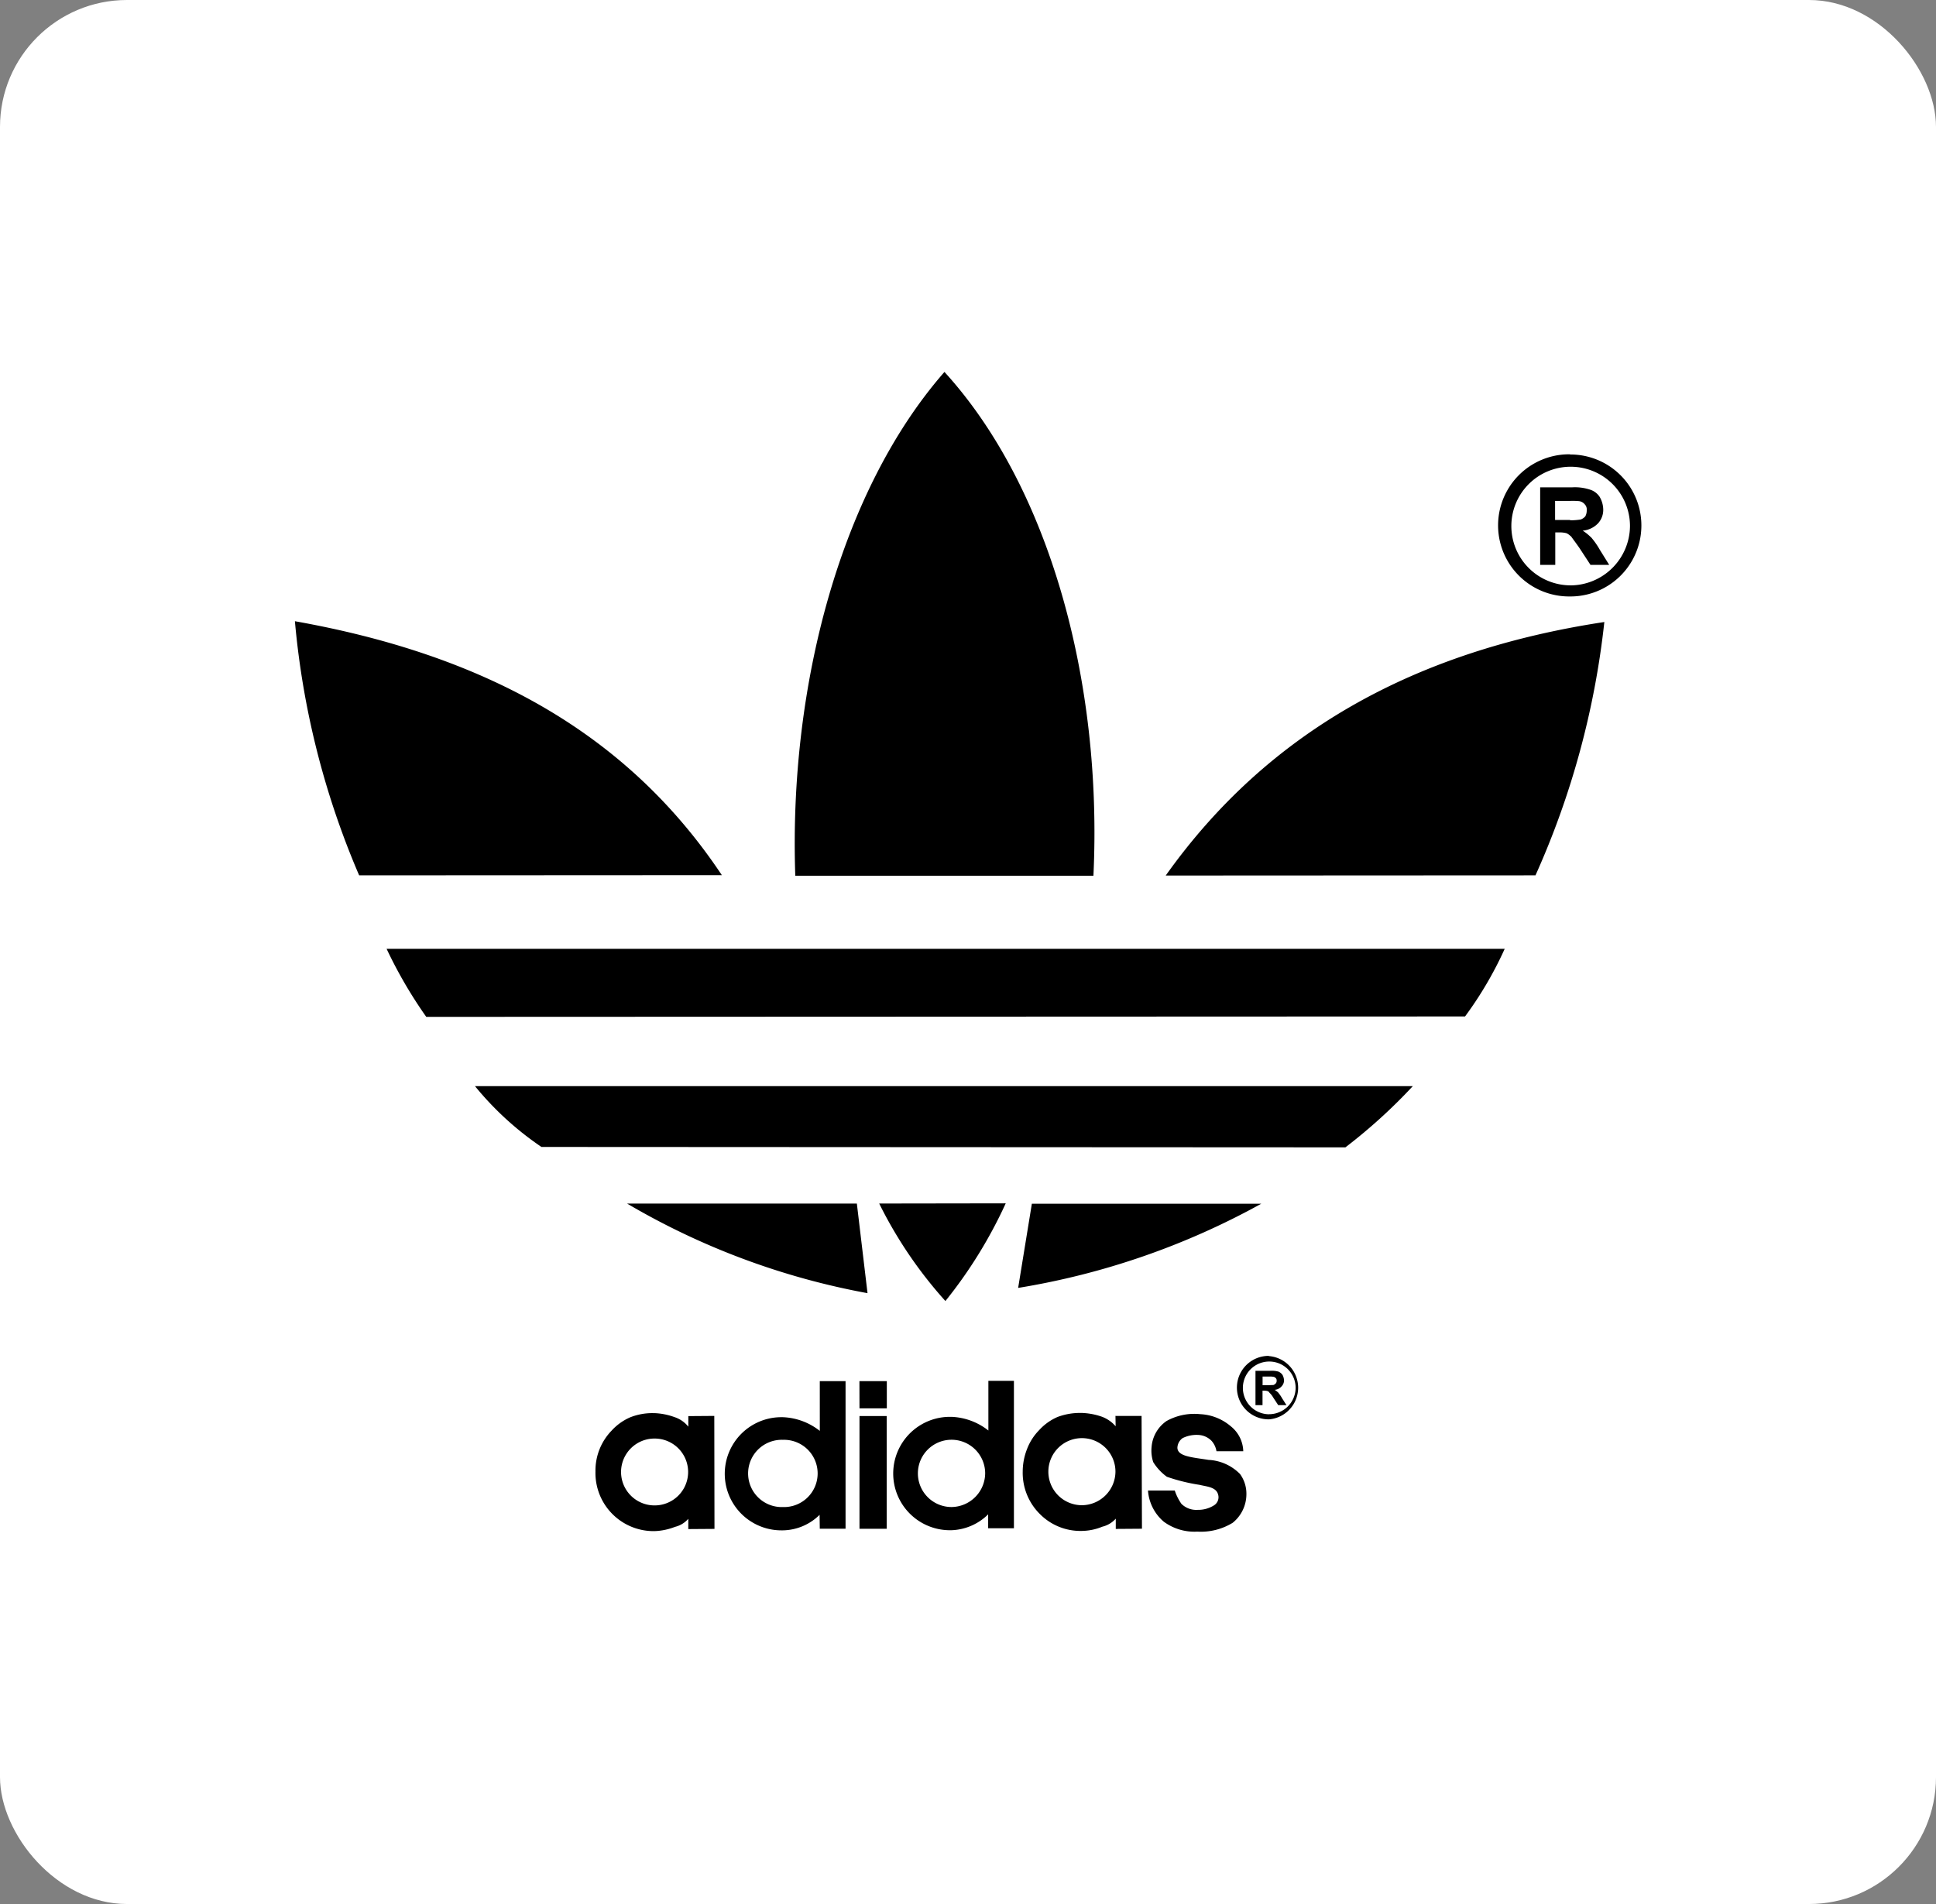
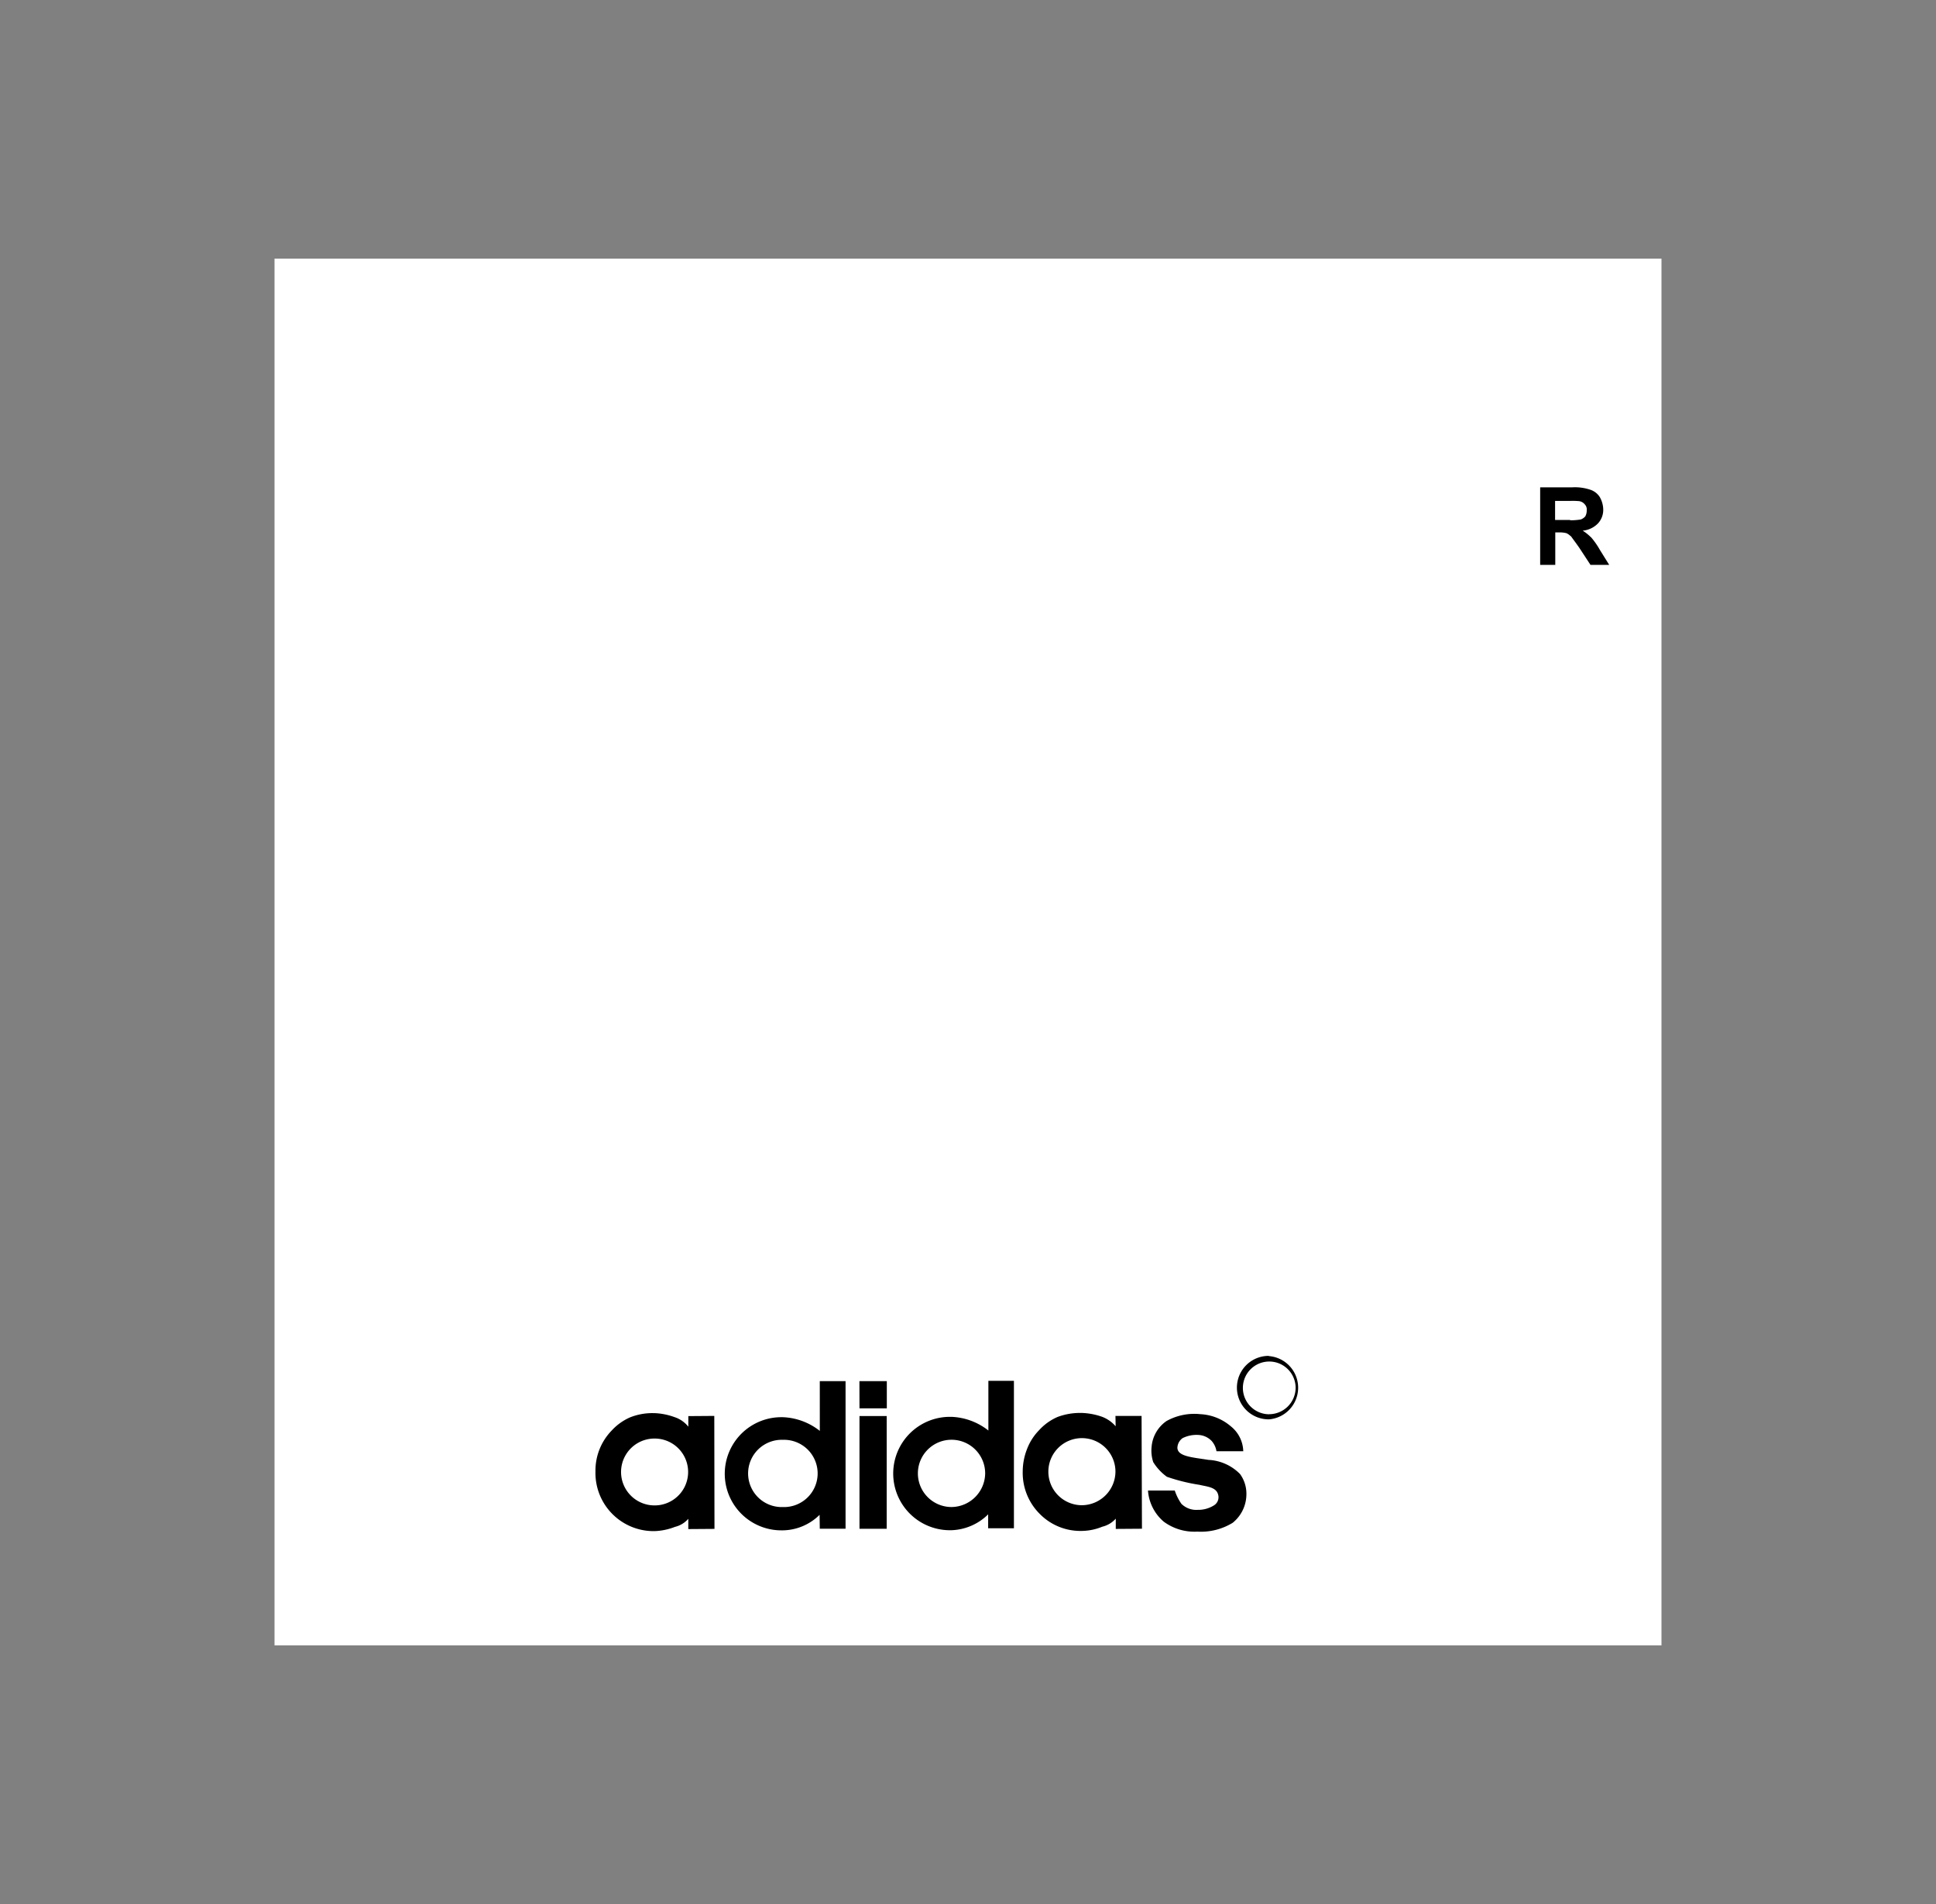
<svg xmlns="http://www.w3.org/2000/svg" width="61" height="60" viewBox="0 0 61 60">
  <rect x="0" y="0" width="61" height="60" fill="#808080" stroke="none" />
  <g transform="translate(-9239 -13322)">
-     <rect width="61" height="60" rx="4" transform="translate(9239 13322)" fill="#fff" />
    <g transform="translate(9247.65 13330.15)">
      <path d="M0,0H43.7V43.7H0Z" fill="#fff" fill-rule="evenodd" />
      <path d="M63.939,155.793c-.52-.083-.983-.108-.983-.387a.389.389,0,0,1,.165-.3.989.989,0,0,1,.482-.1.619.619,0,0,1,.432.19.646.646,0,0,1,.152.324h.844a1.037,1.037,0,0,0-.394-.787,1.593,1.593,0,0,0-.958-.381,1.8,1.8,0,0,0-1.066.216,1.094,1.094,0,0,0-.47.812,1.163,1.163,0,0,0,.051.482,1.637,1.637,0,0,0,.431.463,5.8,5.8,0,0,0,1.028.254c.235.057.52.07.584.3a.3.3,0,0,1-.133.349.927.927,0,0,1-.508.139.666.666,0,0,1-.514-.19,1.623,1.623,0,0,1-.209-.419h-.844a1.419,1.419,0,0,0,.5.984,1.628,1.628,0,0,0,1.053.311,1.912,1.912,0,0,0,1.117-.279,1.158,1.158,0,0,0,.431-.894,1.056,1.056,0,0,0-.2-.641A1.492,1.492,0,0,0,63.939,155.793Zm-11,2.17h.857V154.41h-.857Zm0-3.795H53.8v-.857h-.863Zm-1.25.711a2,2,0,0,0-1.168-.432h-.044a1.783,1.783,0,0,0,0,3.566h.044a1.682,1.682,0,0,0,1.161-.489l.006.438H52.5v-4.651h-.812Zm-1.161,2.4h-.006a1.06,1.06,0,1,1,0-2.119h.006a1.06,1.06,0,1,1,0,2.119ZM57,154.867a2,2,0,0,0-1.168-.431h-.044a1.786,1.786,0,1,0,0,3.573h.044a1.729,1.729,0,0,0,1.161-.5v.438h.812v-4.645H57Zm-1.167,2.411a1.06,1.06,0,1,1,1.066-1.066A1.072,1.072,0,0,1,55.836,157.278Zm-8.287-2.868v.336a.923.923,0,0,0-.431-.3,2.092,2.092,0,0,0-.635-.127h-.038a1.893,1.893,0,0,0-.73.133,1.721,1.721,0,0,0-.584.419,1.809,1.809,0,0,0-.508,1.288,1.832,1.832,0,0,0,1.859,1.878h.006a1.95,1.95,0,0,0,.641-.134.8.8,0,0,0,.419-.254v.324l.825-.006-.006-3.56-.819.006Zm-1.06,2.817h-.006a1.053,1.053,0,1,1,0-2.107h.006a1.053,1.053,0,1,1,0,2.107Zm14.518-2.83.006.336a1.061,1.061,0,0,0-.431-.3,2.137,2.137,0,0,0-.635-.12H59.91a2.015,2.015,0,0,0-.73.127,1.687,1.687,0,0,0-.584.419,1.721,1.721,0,0,0-.381.6,1.953,1.953,0,0,0-.133.7,1.827,1.827,0,0,0,.54,1.339,1.8,1.8,0,0,0,1.326.533,1.749,1.749,0,0,0,.641-.133.823.823,0,0,0,.425-.254v.324l.825-.006-.012-3.554h-.819Zm-1.06,2.824a1.057,1.057,0,1,1,1.06-1.06A1.066,1.066,0,0,1,59.948,157.221Zm5.9-4.7a.023.023,0,0,1-.013-.006,1,1,0,1,0,0,2h.013a1,1,0,0,0,0-1.993Zm0,1.834a.831.831,0,1,1,.837-.831A.837.837,0,0,1,65.85,154.353Z" transform="translate(-34.508 -117.938)" fill-rule="evenodd" />
-       <path d="M33.825,47.923a.687.687,0,0,0-.12-.095.322.322,0,0,0,.216-.108A.274.274,0,0,0,34,47.53a.412.412,0,0,0-.051-.177.318.318,0,0,0-.127-.1.81.81,0,0,0-.254-.025H33.1V48.31h.222v-.457h.038a.468.468,0,0,1,.114.013.115.115,0,0,1,.058.038c0,.006.006.006.006.013a.637.637,0,0,1,.12.152l.158.241h.26l-.133-.209a1.32,1.32,0,0,0-.12-.178Zm-.292-.241h-.209V47.41h.209a.488.488,0,0,1,.12.006.125.125,0,0,1,.082.038.1.1,0,0,1,.032.082.134.134,0,0,1-.026.089c-.019.013-.038.032-.057.044s-.076.006-.152.013Zm-13-5.724H13.3a23.177,23.177,0,0,0,7.576,2.824l-.336-2.824Zm5.521.006-.432,2.652a23.7,23.7,0,0,0,7.659-2.652H26.059Zm-.832-.013-3.978.006A13.634,13.634,0,0,0,23.33,45.03a14.581,14.581,0,0,0,1.9-3.077Zm10.705-1.764-25.325-.013a9.806,9.806,0,0,1-2.094-1.916H38.057A17.062,17.062,0,0,1,35.932,40.188Zm3.775-4.125-32.729.013a14.208,14.208,0,0,1-1.25-2.145h35.23a11.722,11.722,0,0,1-1.25,2.132ZM16.286,31.609l-11.428.006a26.147,26.147,0,0,1-2.024-8.008C8.723,24.655,13.266,27.072,16.286,31.609Zm11.708.019H18.6c-.209-6.047,1.466-12.183,4.7-15.876C26.585,19.35,28.286,25.461,27.994,31.628Zm13.928-.013-11.65.006c3.217-4.524,7.837-7.082,13.82-7.989A26.451,26.451,0,0,1,41.922,31.616Zm1.1-13.262a.08.08,0,0,0-.038-.006,2.24,2.24,0,1,0,0,4.48h.038a2.237,2.237,0,0,0,0-4.474Zm0,4.124A1.869,1.869,0,1,1,44.9,20.606,1.885,1.885,0,0,1,43.02,22.478Z" transform="translate(-2.192 -12.181)" fill-rule="evenodd" />
      <path d="M177.5,33.365a1.484,1.484,0,0,0-.26-.209.76.76,0,0,0,.488-.235.626.626,0,0,0,.159-.438.817.817,0,0,0-.114-.394.56.56,0,0,0-.292-.222,1.526,1.526,0,0,0-.571-.076H175.9v2.443h.476V33.212h.1a.853.853,0,0,1,.254.025.454.454,0,0,1,.12.083c.007.006.019.013.026.019.038.057.127.171.26.362l.349.533h.59l-.292-.469a2.439,2.439,0,0,0-.279-.4Zm-.654-.546h-.476v-.6h.476a2.412,2.412,0,0,1,.267.006.274.274,0,0,1,.19.1.232.232,0,0,1,.064.19.384.384,0,0,1-.045.19.344.344,0,0,1-.146.1,2.1,2.1,0,0,1-.33.025Z" transform="translate(-136.022 -24.584)" fill-rule="evenodd" />
    </g>
  </g>
</svg>